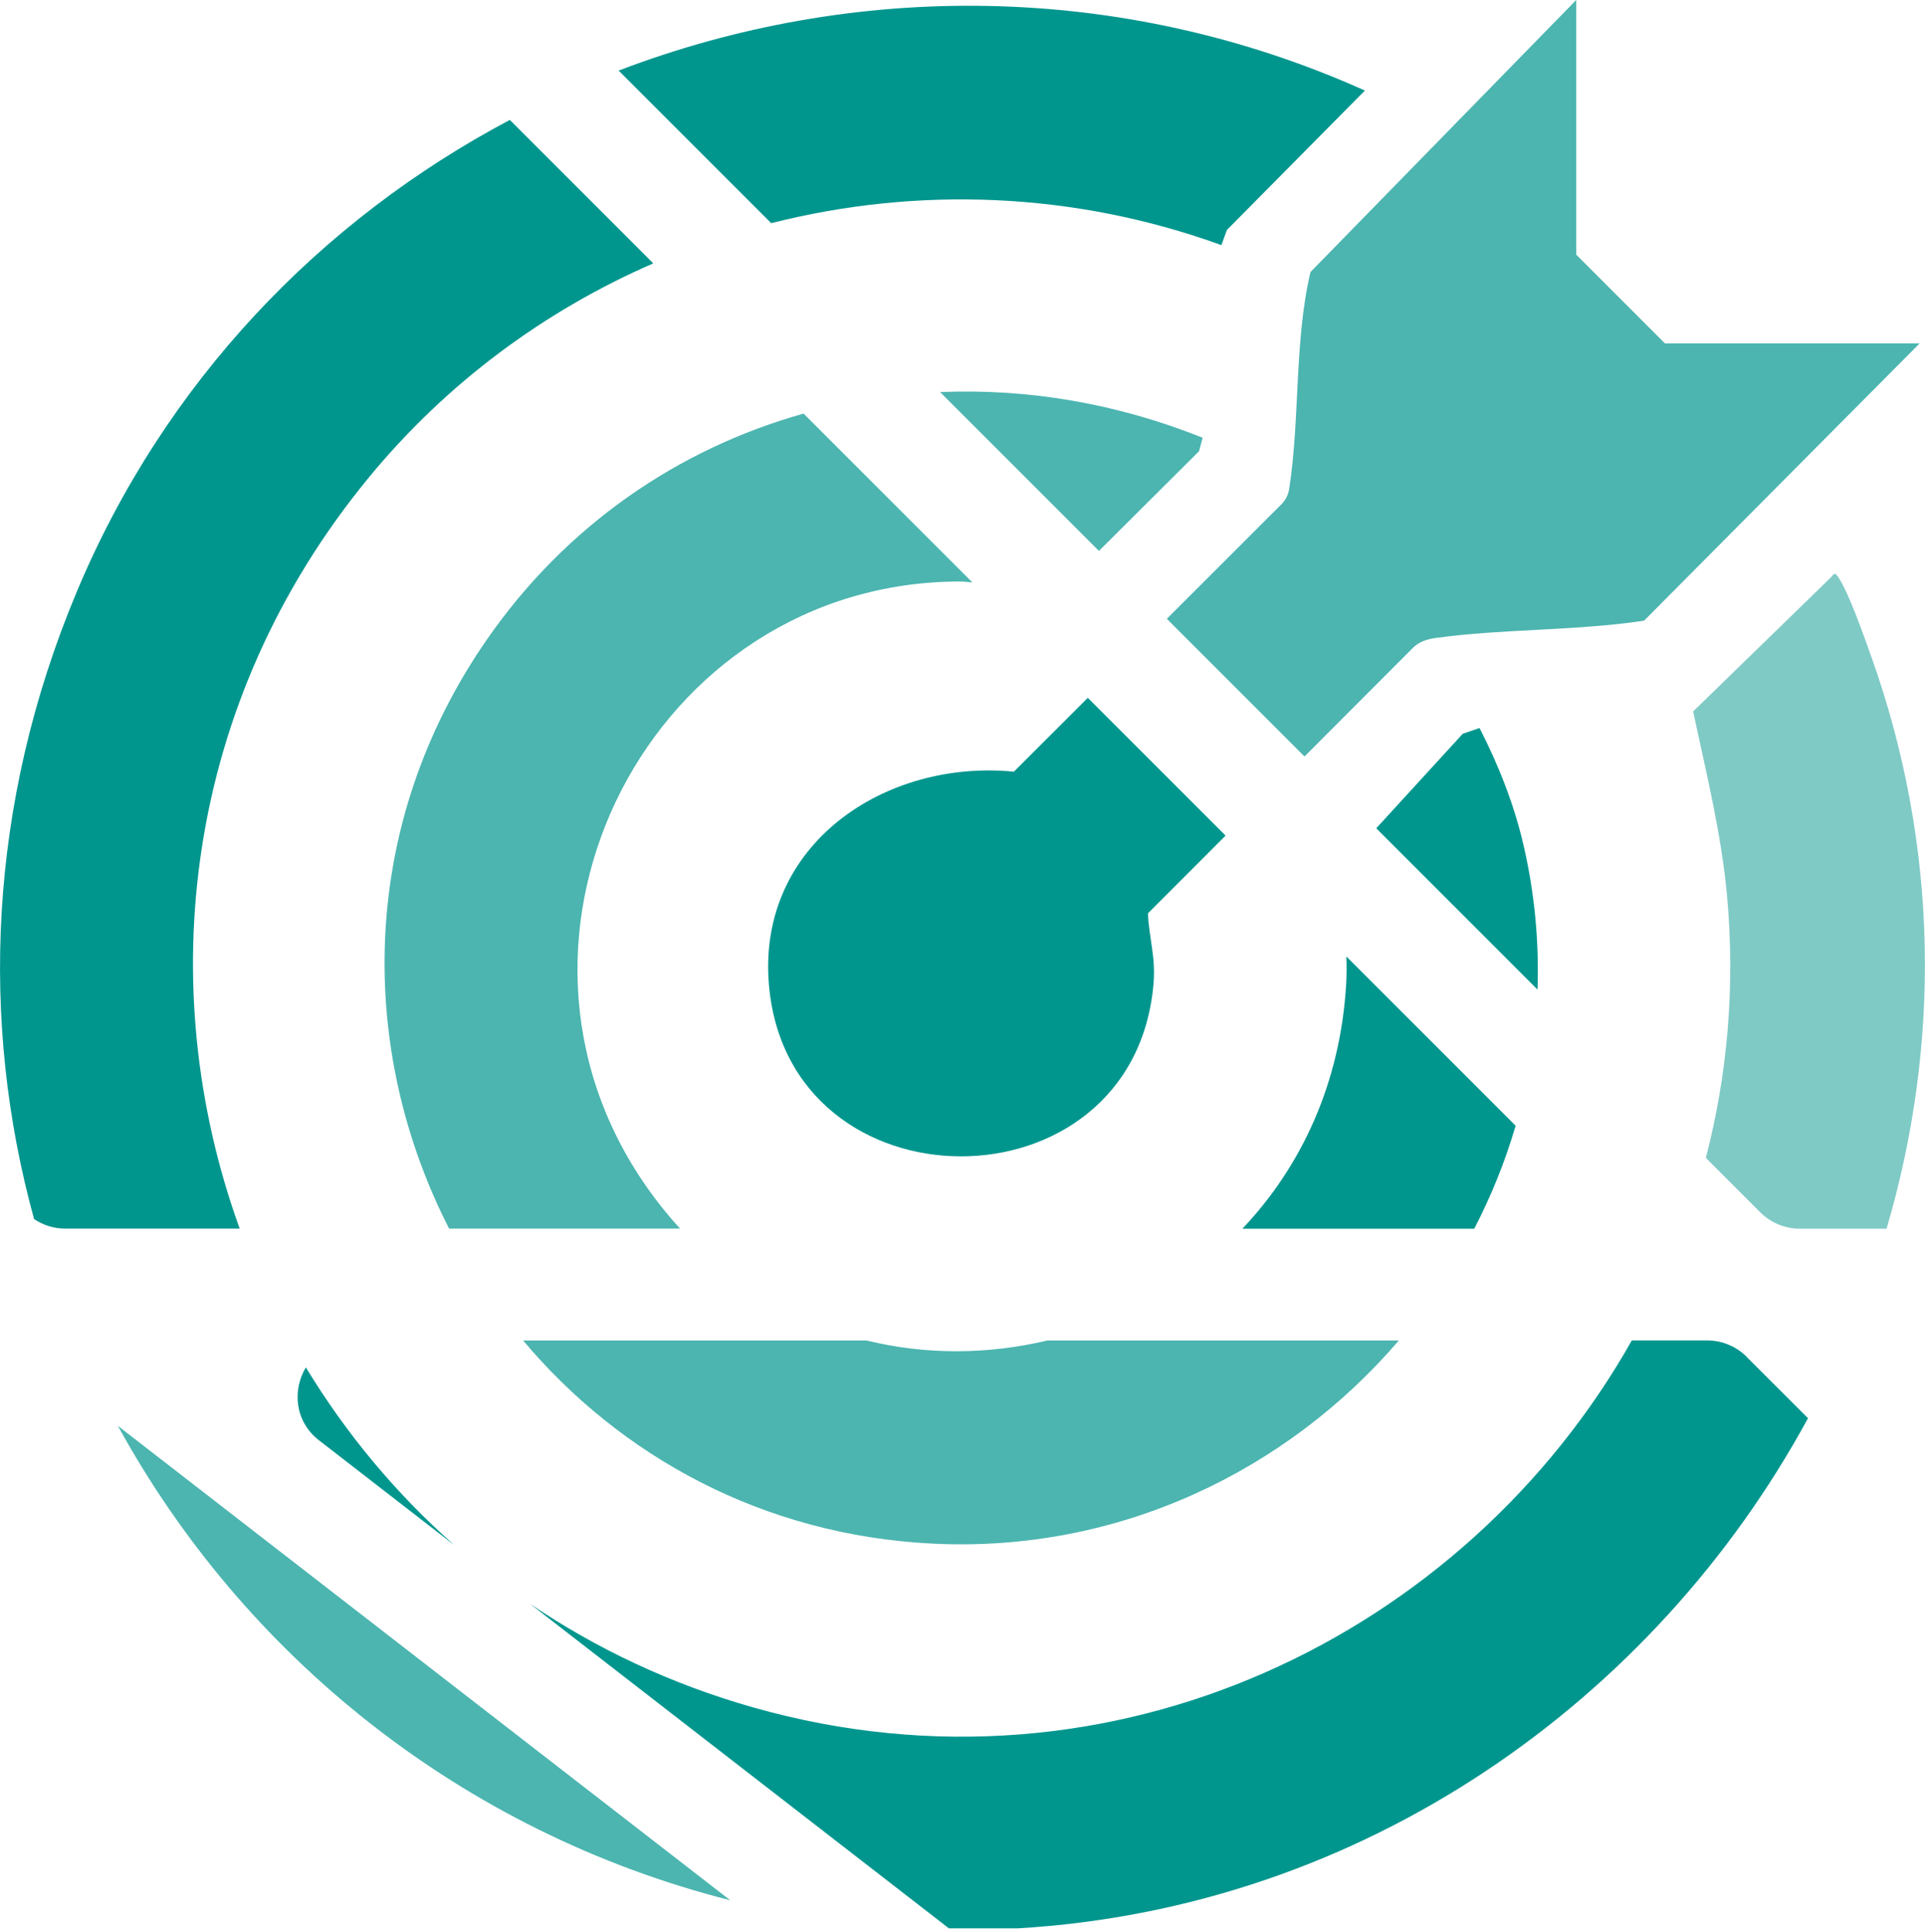
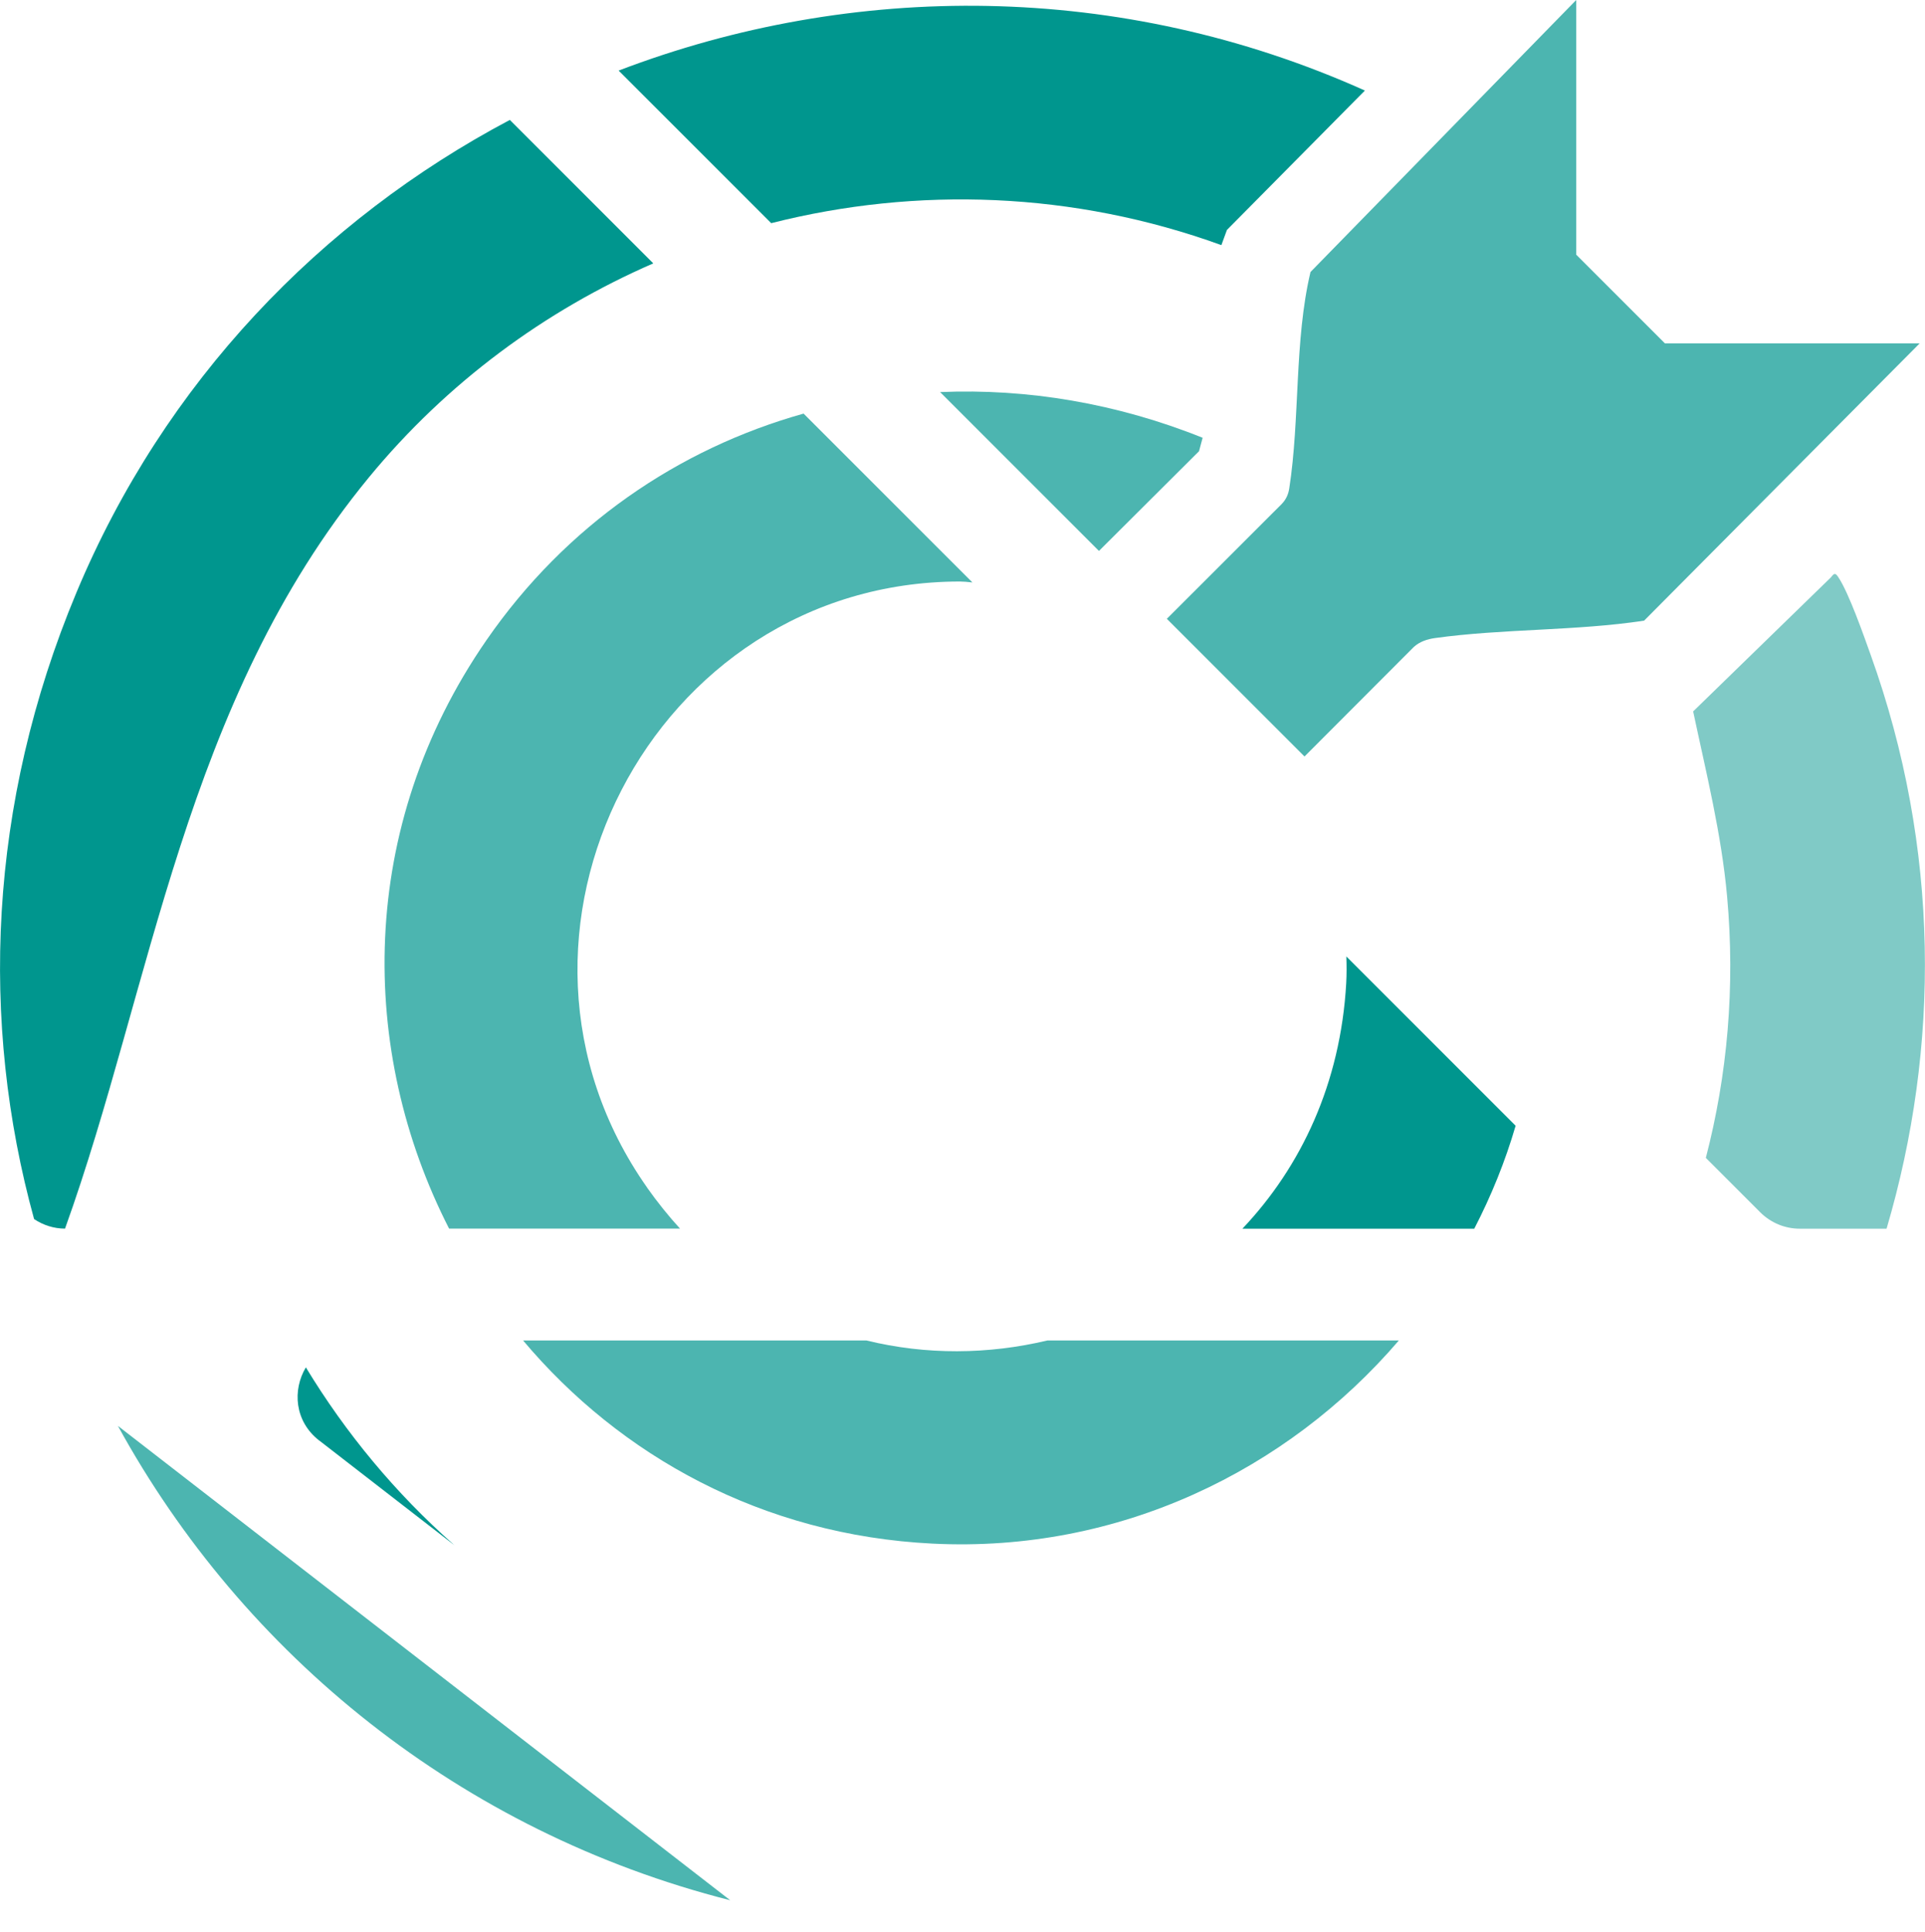
<svg xmlns="http://www.w3.org/2000/svg" width="270" height="271" viewBox="0 0 270 271" fill="none">
  <path d="M168.18 63.27L168.68 61.4C156.66 56.57 144.1 54.47 131.86 54.99L154.14 77.27L168.19 63.27H168.18Z" fill="#4CB5B0" />
  <path d="M171.31 34.38L172.09 32.25L191.44 12.7C157.16 -2.69 119.53 -2.62 86.769 9.9L108.17 31.3C128.6 26.12 150.59 26.86 171.31 34.38Z" fill="#00968E" />
  <path d="M90.77 166.57C65.88 131.2 91.44 81.61 134.61 81.56C135.07 81.56 135.69 81.61 136.39 81.69L112.71 58.01C95.18 62.93 79.39 73.64 68.22 89.8C50.05 116.1 50.25 147.4 62.99 172.32H95.38C93.76 170.55 92.22 168.63 90.76 166.57H90.77Z" fill="#4CB5B0" />
-   <path d="M51.73 66.97C62.67 53.68 76.43 43.55 91.63 36.94L71.51 16.82C45.04 30.83 23.07 53.55 10.72 83.11C-1.71 112.84 -2.82 143.39 4.78 170.98C6.06 171.84 7.57 172.32 9.12 172.32H33.62C21.33 138.4 25.77 98.51 51.74 66.96L51.73 66.97Z" fill="#00968E" />
-   <path d="M244.99 190.3C243.52 188.83 241.53 188 239.45 188H228.88C205.59 229.27 156.07 253.76 105.7 239.49C94.11 236.21 83.62 231.23 74.35 224.95L133.09 270.46H142.74C191.25 267.62 232.06 238.53 253.59 198.91L244.98 190.31L244.99 190.3Z" fill="#00968E" />
+   <path d="M51.73 66.97C62.67 53.68 76.43 43.55 91.63 36.94L71.51 16.82C45.04 30.83 23.07 53.55 10.72 83.11C-1.71 112.84 -2.82 143.39 4.78 170.98C6.06 171.84 7.57 172.32 9.12 172.32C21.33 138.4 25.77 98.51 51.74 66.96L51.73 66.97Z" fill="#00968E" />
  <path d="M188.82 137.9C188.02 151.97 182.48 163.65 174.26 172.33H206.78C209.16 167.73 211.12 162.9 212.58 157.89L188.84 134.15C188.88 135.38 188.89 136.62 188.82 137.9Z" fill="#00968E" />
  <path d="M44.78 202.04L63.73 216.72C55.47 209.44 48.49 201 42.9 191.78C41.01 194.94 41.29 199.34 44.78 202.05V202.04Z" fill="#00968E" />
  <path d="M262.37 91.82C261.39 89.08 259.33 83.2 257.86 80.98C257.42 80.31 257.27 80.37 256.8 80.98L237.48 99.78C239.3 108.35 241.45 116.95 242.24 125.71C243.4 138.48 242.27 150.82 239.26 162.4L246.89 170.03C248.36 171.5 250.35 172.33 252.43 172.33H264.61C272.1 146.91 272.14 119.02 262.37 91.82Z" fill="#80CAC6" />
-   <path d="M152.57 97.88L142.21 108.23C124.12 106.47 106.32 118.39 107.83 137.87C110.33 170.23 159.15 170.35 161.8 137.87C162.1 134.16 161.15 131.47 161.01 128.1L171.9 117.2L152.58 97.88H152.57Z" fill="#00968E" />
  <path d="M16.54 199.99C34.12 232.06 64.59 256.92 102.42 266.52L16.54 199.99Z" fill="#4CB5B0" />
  <path d="M233.52 48.16L221.08 35.72V0L183.81 38.15C181.52 47.81 182.35 58.74 180.83 68.51C180.7 69.35 180.38 70.04 179.8 70.66L163.66 86.79L182.97 106.1L198.3 90.74C199.13 89.99 200.19 89.64 201.28 89.49C210.74 88.17 221.06 88.5 230.6 87.05L269.25 48.16H233.52Z" fill="#4CB5B0" />
-   <path d="M213.74 118.75C212.43 112.98 210.21 107.35 207.52 102.11L205.17 102.91L193.03 116.17L215.65 138.79C215.88 132.23 215.28 125.51 213.74 118.75Z" fill="#00968E" />
  <path d="M130.82 216.5C156.94 217.8 180.55 206.27 196.2 188.01H146.89C138.62 189.98 129.91 190.06 121.54 188.01H73.37C86.98 204.19 106.95 215.32 130.81 216.5H130.82Z" fill="#4CB5B0" />
</svg>